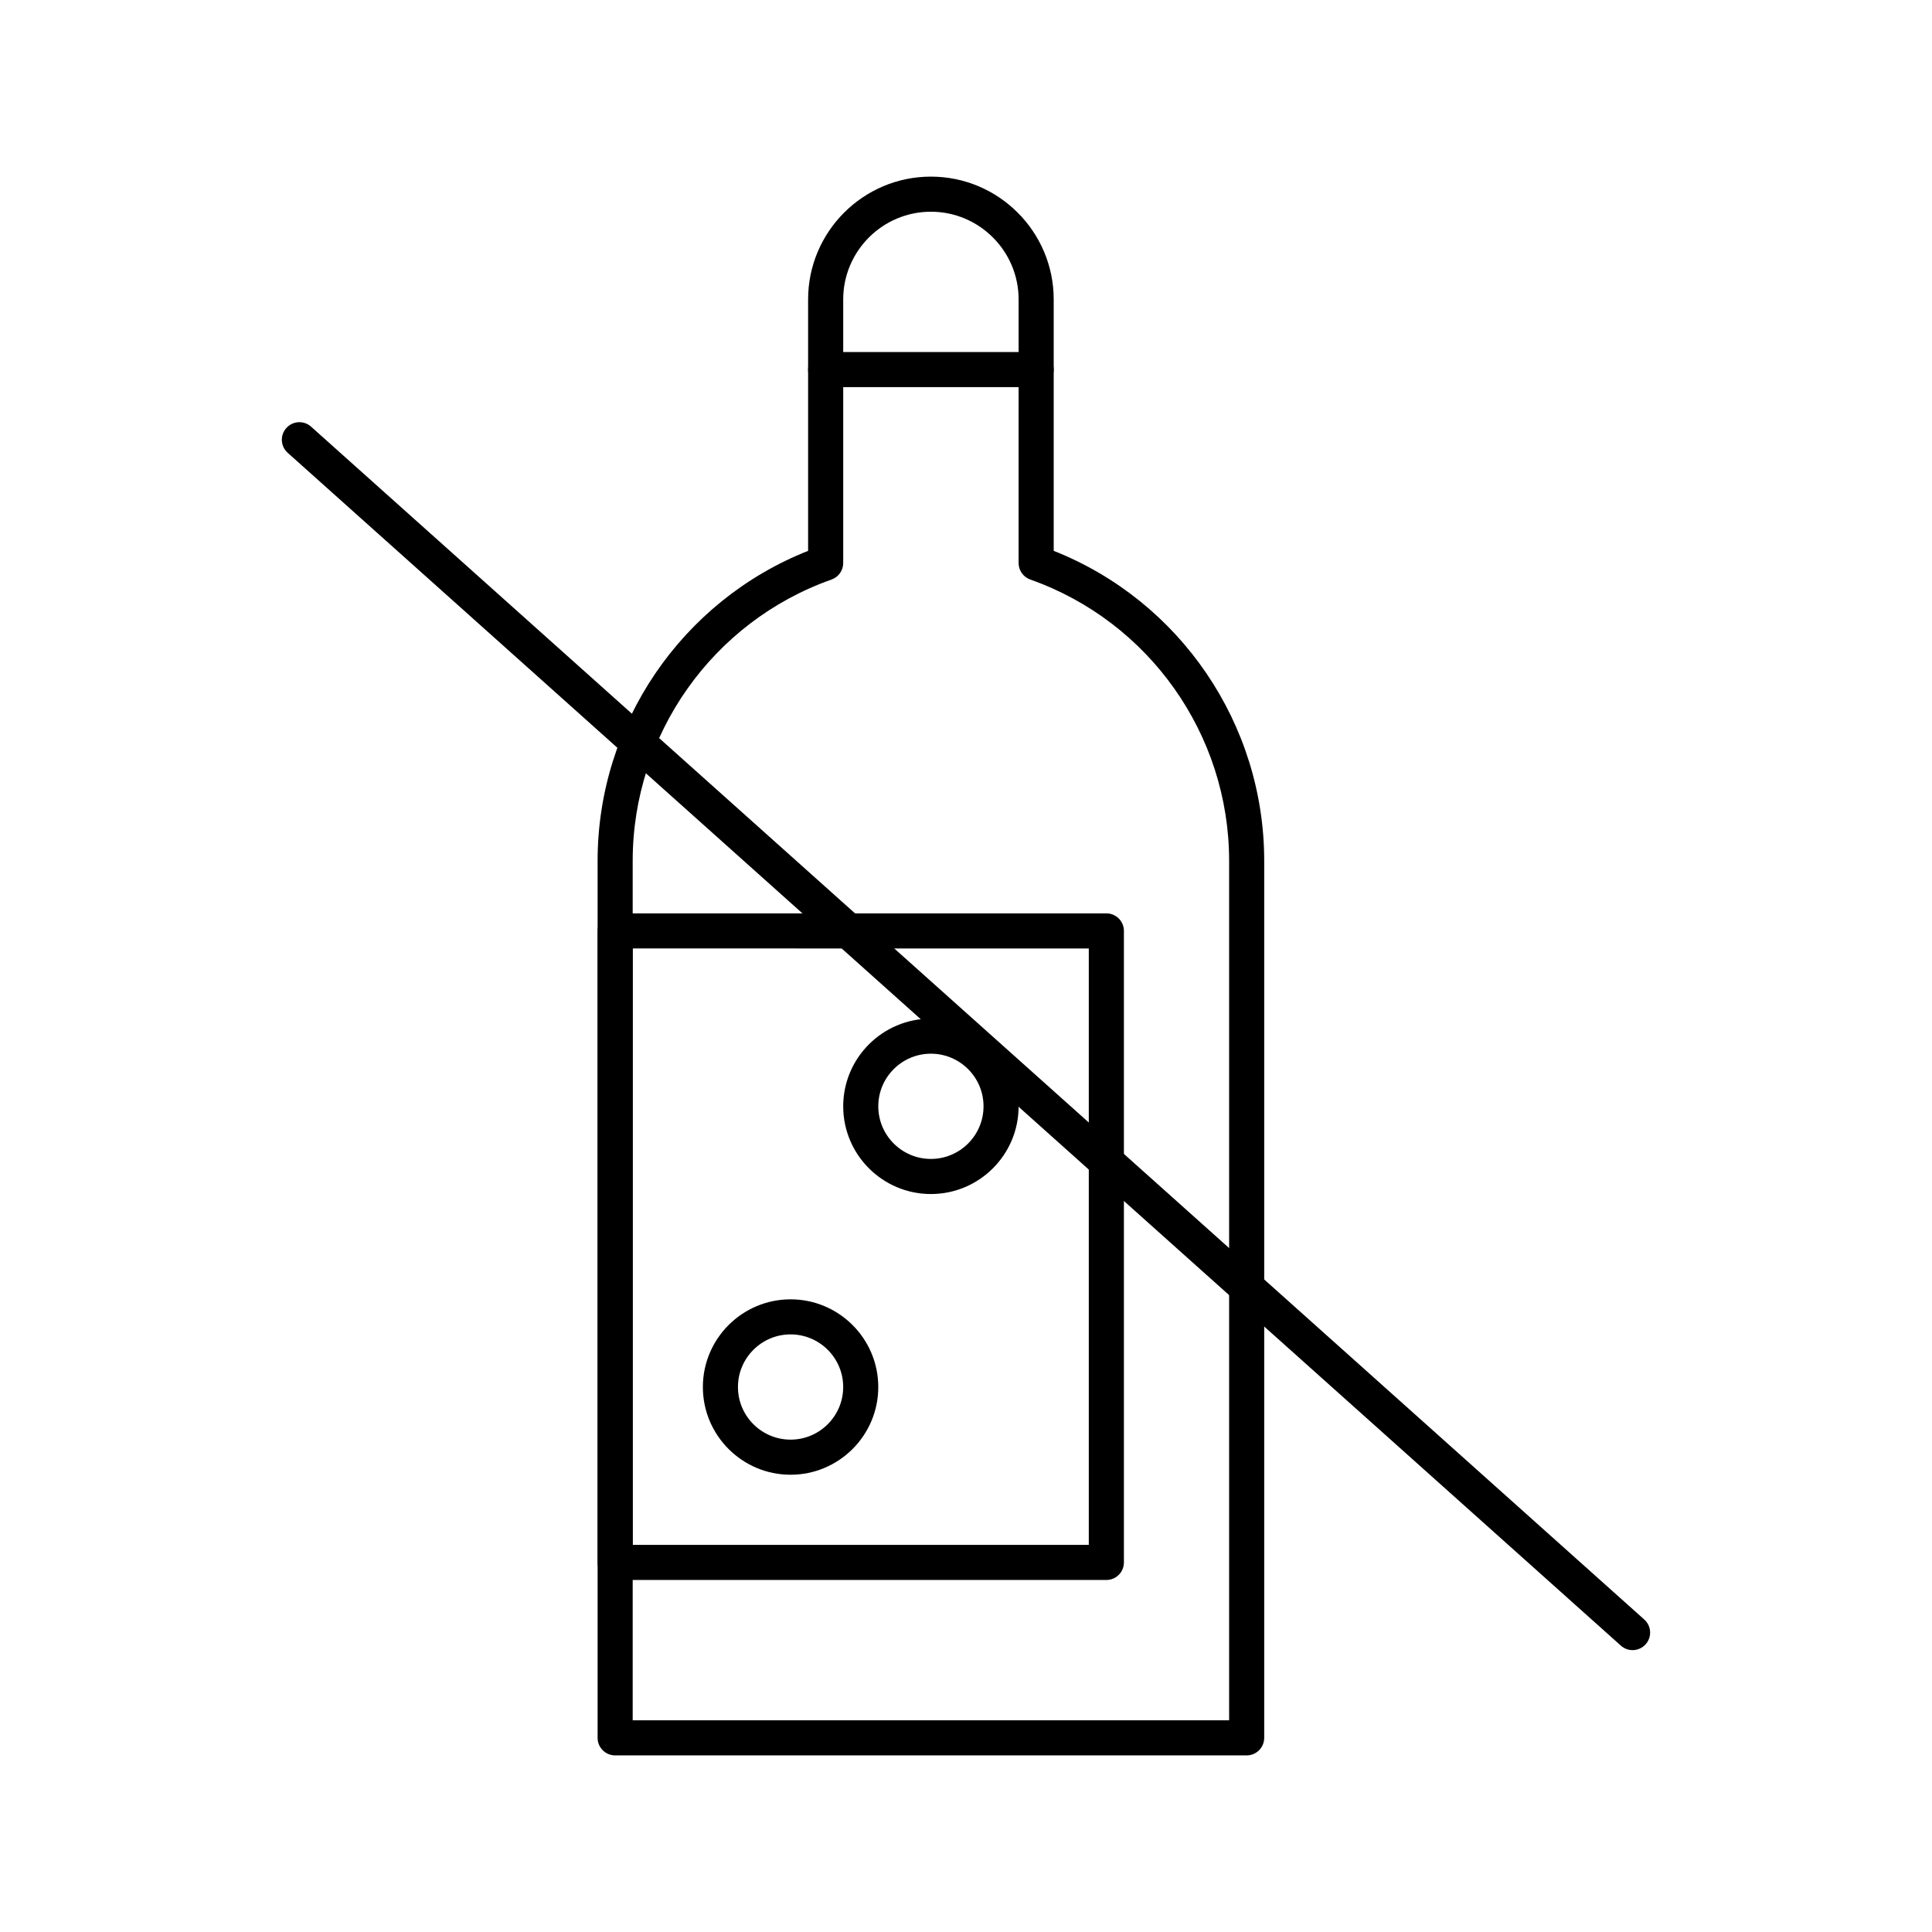
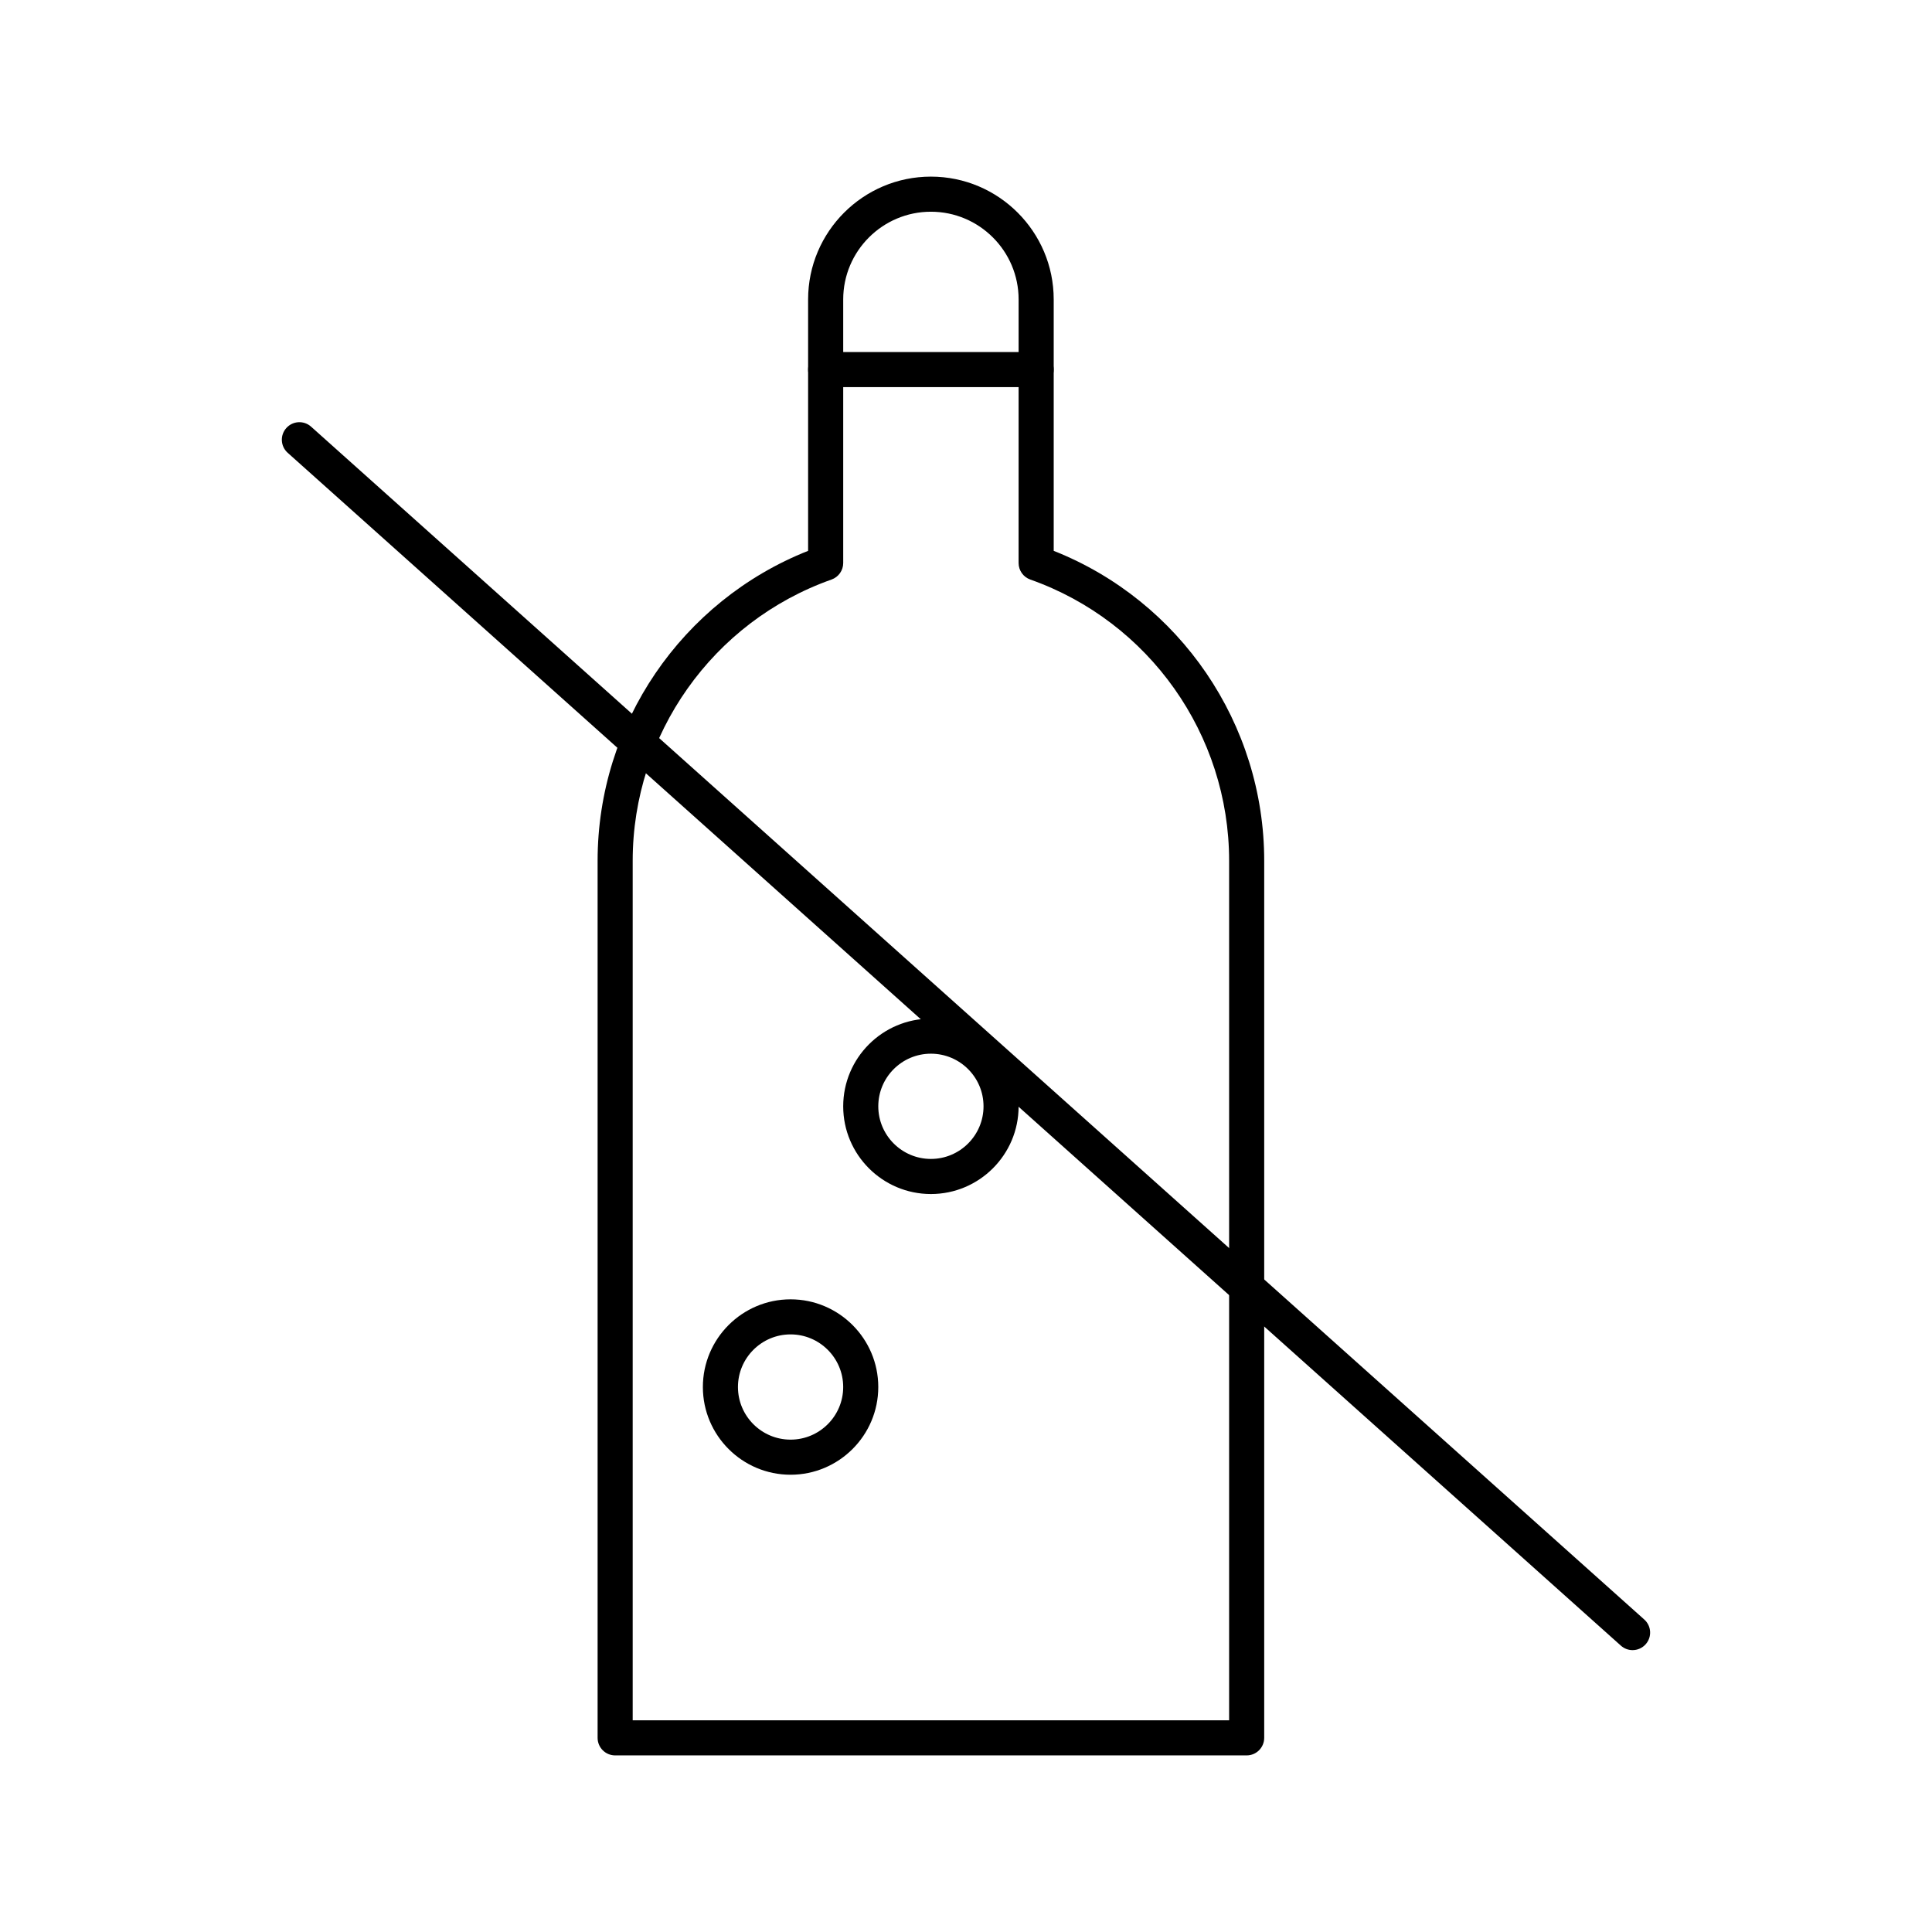
<svg xmlns="http://www.w3.org/2000/svg" fill="#000000" width="800px" height="800px" version="1.1" viewBox="144 144 512 512">
  <g>
    <path d="m474.38 609.2h-167.36c-2.566 0-4.648-2.082-4.648-4.648v-232.44c0-36.262 22.281-68.859 55.785-82.133v-66.629c0-17.941 14.598-32.543 32.543-32.543 17.941 0 32.543 14.598 32.543 32.543v66.629c33.504 13.273 55.785 45.871 55.785 82.133v232.44c-0.004 2.566-2.082 4.648-4.652 4.648zm-162.71-9.297h158.06v-227.79c0-33.438-21.172-63.387-52.688-74.527-1.859-0.656-3.102-2.414-3.102-4.383l0.004-69.852c0-12.816-10.426-23.242-23.242-23.242s-23.242 10.426-23.242 23.242v69.852c0 1.969-1.242 3.727-3.102 4.383-31.516 11.141-52.688 41.09-52.688 74.527z" />
    <path d="m418.59 246.59h-55.785c-2.566 0-4.648-2.082-4.648-4.648s2.082-4.648 4.648-4.648h55.785c2.566 0 4.648 2.082 4.648 4.648s-2.082 4.648-4.648 4.648z" />
-     <path d="m437.19 562.71h-130.16c-2.566 0-4.648-2.082-4.648-4.648v-167.36c0-2.566 2.082-4.648 4.648-4.648h130.17c2.566 0 4.648 2.082 4.648 4.648v167.36c0 2.566-2.082 4.648-4.652 4.648zm-125.52-9.297h120.87v-158.06l-120.87-0.004z" />
    <path d="m353.51 534.82c-12.816 0-23.242-10.426-23.242-23.242 0-12.816 10.426-23.242 23.242-23.242 12.816 0 23.242 10.426 23.242 23.242 0 12.812-10.426 23.242-23.242 23.242zm0-37.191c-7.691 0-13.945 6.254-13.945 13.945 0 7.691 6.258 13.945 13.945 13.945 7.691 0 13.945-6.254 13.945-13.945 0-7.691-6.258-13.945-13.945-13.945z" />
    <path d="m390.7 460.43c-12.816 0-23.242-10.426-23.242-23.242s10.426-23.242 23.242-23.242c12.816 0 23.242 10.426 23.242 23.242 0.004 12.812-10.426 23.242-23.242 23.242zm0-37.191c-7.691 0-13.945 6.254-13.945 13.945s6.258 13.945 13.945 13.945c7.691 0 13.945-6.254 13.945-13.945 0.004-7.691-6.254-13.945-13.945-13.945z" />
    <path d="m576.65 581.3c-1.102 0-2.211-0.391-3.098-1.184l-353.31-316.12c-1.914-1.711-2.078-4.652-0.363-6.562 1.711-1.914 4.652-2.078 6.562-0.363l353.31 316.12c1.914 1.711 2.078 4.652 0.363 6.562-0.918 1.023-2.188 1.547-3.465 1.547z" />
  </g>
</svg>